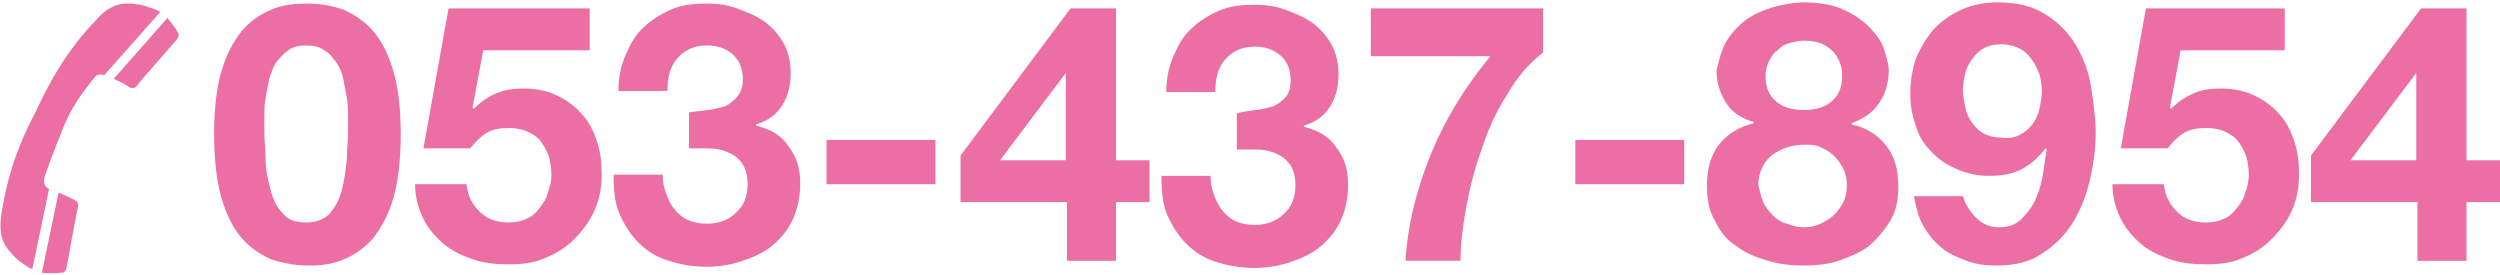
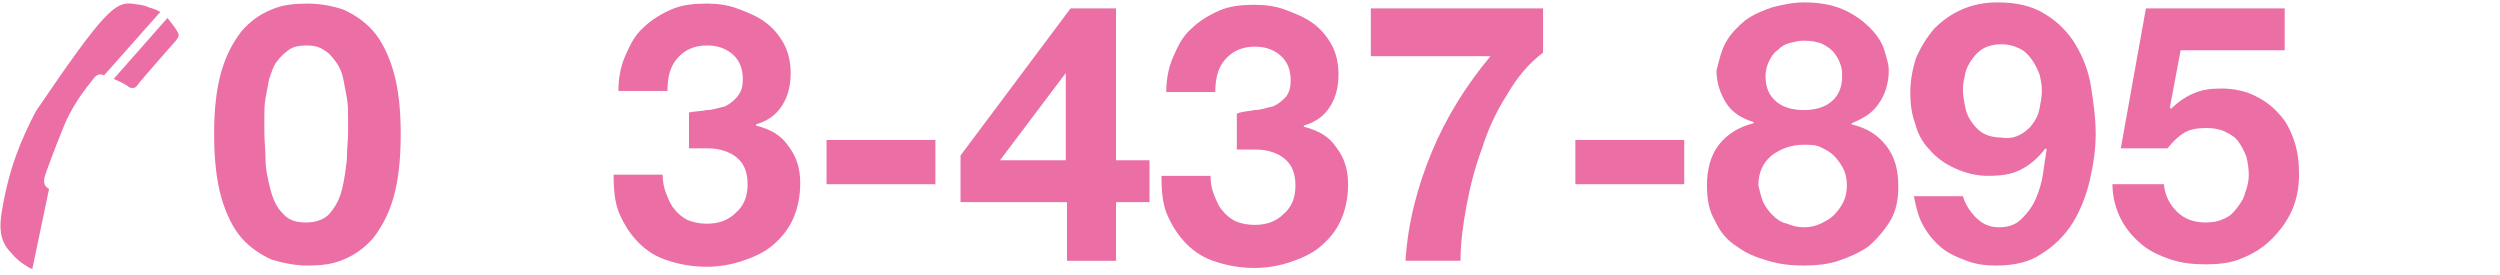
<svg xmlns="http://www.w3.org/2000/svg" version="1.1" x="0px" y="0px" width="209px" height="23px" viewBox="0 0 209 23" style="enable-background:new 0 0 209 23;" xml:space="preserve">
  <style type="text/css">
.st0{fill:#EB6EA5;}
</style>
  <path class="st0" d="M18.5,6c0.4-1.4,1-2.5,1.7-3.4c0.7-0.8,1.5-1.4,2.5-1.8c0.9-0.4,1.9-0.5,3-0.5c1.1,0,2.1,0.2,3,0.5  c0.9,0.4,1.8,1,2.5,1.8c0.7,0.8,1.3,2,1.7,3.4c0.4,1.4,0.6,3.1,0.6,5.2c0,2.1-0.2,3.9-0.6,5.3c-0.4,1.4-1,2.5-1.7,3.4  c-0.7,0.8-1.5,1.4-2.5,1.8c-0.9,0.4-1.9,0.5-3,0.5c-1,0-2-0.2-3-0.5c-0.9-0.4-1.8-1-2.5-1.8c-0.7-0.8-1.3-2-1.7-3.4  c-0.4-1.4-0.6-3.2-0.6-5.3C17.9,9.1,18.1,7.4,18.5,6z M22.2,13.3c0,0.9,0.2,1.7,0.4,2.5c0.2,0.8,0.5,1.5,1,2  c0.5,0.6,1.1,0.8,2,0.8c0.9,0,1.6-0.3,2-0.8c0.5-0.6,0.8-1.2,1-2c0.2-0.8,0.3-1.6,0.4-2.5c0-0.9,0.1-1.6,0.1-2.2  c0-0.4,0-0.8,0-1.3c0-0.5,0-1-0.1-1.6c-0.1-0.5-0.2-1.1-0.3-1.6c-0.1-0.5-0.3-1-0.6-1.4c-0.3-0.4-0.6-0.8-1-1  c-0.4-0.3-0.9-0.4-1.5-0.4c-0.6,0-1.1,0.1-1.5,0.4c-0.4,0.3-0.7,0.6-1,1c-0.3,0.4-0.4,0.9-0.6,1.4c-0.1,0.5-0.2,1.1-0.3,1.6  c-0.1,0.5-0.1,1.1-0.1,1.6c0,0.5,0,0.9,0,1.3C22.1,11.8,22.2,12.5,22.2,13.3z" />
-   <path class="st0" d="M40.4,4.2L39.5,9l0.1,0.1c0.6-0.6,1.2-1,1.9-1.3c0.7-0.3,1.4-0.4,2.3-0.4c1,0,2,0.2,2.8,0.6  c0.8,0.4,1.5,0.9,2,1.5c0.6,0.6,1,1.4,1.3,2.3c0.3,0.9,0.4,1.8,0.4,2.8c0,1.1-0.2,2.1-0.6,3c-0.4,0.9-1,1.7-1.7,2.4  c-0.7,0.7-1.5,1.2-2.5,1.6c-0.9,0.4-2,0.5-3,0.5c-1,0-2-0.1-2.9-0.4c-0.9-0.3-1.8-0.7-2.5-1.3c-0.7-0.6-1.3-1.3-1.7-2.1  c-0.4-0.8-0.7-1.8-0.7-2.9h4.3c0.1,1,0.5,1.7,1.1,2.3c0.6,0.6,1.4,0.9,2.4,0.9c0.6,0,1.1-0.1,1.5-0.3c0.5-0.2,0.8-0.5,1.1-0.9  c0.3-0.4,0.6-0.8,0.7-1.3c0.2-0.5,0.3-1,0.3-1.5c0-0.5-0.1-1.1-0.2-1.5c-0.2-0.5-0.4-0.9-0.7-1.3c-0.3-0.4-0.7-0.6-1.1-0.8  c-0.4-0.2-1-0.3-1.5-0.3c-0.8,0-1.4,0.1-1.9,0.4c-0.5,0.3-0.9,0.7-1.4,1.3h-3.9l2.1-11.7h11.8v3.5H40.4z" />
  <path class="st0" d="M59.1,9.2c0.5,0,1-0.2,1.5-0.3C61,8.7,61.4,8.4,61.7,8c0.3-0.4,0.4-0.8,0.4-1.4c0-0.9-0.3-1.6-0.9-2.1  c-0.6-0.5-1.3-0.7-2.1-0.7c-1.1,0-1.9,0.4-2.5,1.1c-0.6,0.7-0.8,1.6-0.8,2.7h-4.1c0-1.1,0.2-2.1,0.6-3c0.4-0.9,0.8-1.7,1.5-2.3  c0.6-0.6,1.4-1.1,2.3-1.5c0.9-0.4,1.9-0.5,3-0.5c0.8,0,1.7,0.1,2.5,0.4c0.8,0.3,1.6,0.6,2.3,1.1c0.7,0.5,1.2,1.1,1.6,1.8  c0.4,0.7,0.6,1.6,0.6,2.5c0,1-0.2,1.9-0.7,2.7c-0.5,0.8-1.2,1.3-2.2,1.6v0.1c1.2,0.3,2.1,0.8,2.7,1.7c0.7,0.9,1,1.9,1,3.1  c0,1.1-0.2,2.1-0.6,3c-0.4,0.9-1,1.6-1.7,2.2c-0.7,0.6-1.6,1-2.5,1.3c-0.9,0.3-1.9,0.5-3,0.5c-1.2,0-2.3-0.2-3.2-0.5  c-1-0.3-1.8-0.8-2.5-1.5c-0.7-0.7-1.2-1.5-1.6-2.4c-0.4-0.9-0.5-2-0.5-3.3h4.1c0,0.6,0.1,1.1,0.3,1.6c0.2,0.5,0.4,1,0.7,1.3  c0.3,0.4,0.7,0.7,1.1,0.9c0.5,0.2,1,0.3,1.6,0.3c1,0,1.8-0.3,2.4-0.9c0.7-0.6,1-1.4,1-2.4c0-0.8-0.2-1.4-0.5-1.8  c-0.3-0.4-0.7-0.7-1.2-0.9c-0.5-0.2-1-0.3-1.6-0.3c-0.6,0-1.1,0-1.6,0v-3C58.1,9.3,58.6,9.3,59.1,9.2z" />
  <path class="st0" d="M78.2,11.7v3.7h-9.1v-3.7H78.2z" />
  <path class="st0" d="M80.3,16.9V13l9.2-12.3h3.8v12.7h2.8v3.5h-2.8v4.9h-4.1v-4.9H80.3z M89.1,6.1l-5.5,7.3h5.5L89.1,6.1L89.1,6.1z" />
  <path class="st0" d="M104.9,9.2c0.5,0,1-0.2,1.5-0.3c0.5-0.2,0.8-0.5,1.1-0.8c0.3-0.4,0.4-0.8,0.4-1.4c0-0.9-0.3-1.6-0.9-2.1  c-0.6-0.5-1.3-0.7-2.1-0.7c-1.1,0-1.9,0.4-2.5,1.1c-0.6,0.7-0.8,1.6-0.8,2.7h-4.1c0-1.1,0.2-2.1,0.6-3c0.4-0.9,0.8-1.7,1.5-2.3  c0.6-0.6,1.4-1.1,2.3-1.5c0.9-0.4,1.9-0.5,3-0.5c0.8,0,1.7,0.1,2.5,0.4c0.8,0.3,1.6,0.6,2.3,1.1c0.7,0.5,1.2,1.1,1.6,1.8  c0.4,0.7,0.6,1.6,0.6,2.5c0,1-0.2,1.9-0.7,2.7c-0.5,0.8-1.2,1.3-2.2,1.6v0.1c1.2,0.3,2.1,0.8,2.7,1.7c0.7,0.9,1,1.9,1,3.1  c0,1.1-0.2,2.1-0.6,3c-0.4,0.9-1,1.6-1.7,2.2c-0.7,0.6-1.6,1-2.5,1.3c-0.9,0.3-1.9,0.5-3,0.5c-1.2,0-2.3-0.2-3.2-0.5  c-1-0.3-1.8-0.8-2.5-1.5c-0.7-0.7-1.2-1.5-1.6-2.4c-0.4-0.9-0.5-2-0.5-3.3h4.1c0,0.6,0.1,1.1,0.3,1.6c0.2,0.5,0.4,1,0.7,1.3  c0.3,0.4,0.7,0.7,1.1,0.9c0.5,0.2,1,0.3,1.6,0.3c1,0,1.8-0.3,2.4-0.9c0.7-0.6,1-1.4,1-2.4c0-0.8-0.2-1.4-0.5-1.8  c-0.3-0.4-0.7-0.7-1.2-0.9c-0.5-0.2-1-0.3-1.6-0.3c-0.6,0-1.1,0-1.6,0v-3C103.9,9.3,104.4,9.3,104.9,9.2z" />
  <path class="st0" d="M126,7.9c-0.9,1.4-1.6,2.9-2.1,4.5c-0.6,1.6-1,3.2-1.3,4.8c-0.3,1.6-0.5,3.1-0.5,4.6h-4.6c0.2-3.2,1-6.2,2.2-9.1c1.2-2.9,2.9-5.6,4.9-8h-10v-4h14.4v3.7C127.8,5.3,126.8,6.5,126,7.9z" />
  <path class="st0" d="M140.8,11.7v3.7h-9.1v-3.7H140.8z" />
  <path class="st0" d="M144.3,3.5c0.4-0.7,1-1.3,1.6-1.8c0.7-0.5,1.4-0.8,2.3-1.1c0.8-0.2,1.7-0.4,2.6-0.4c1.3,0,2.4,0.2,3.3,0.6  c0.9,0.4,1.6,0.9,2.2,1.5c0.6,0.6,1,1.2,1.2,1.8c0.2,0.7,0.4,1.2,0.4,1.8c0,1-0.3,2-0.8,2.7c-0.5,0.8-1.3,1.3-2.3,1.7v0.1  c1.3,0.3,2.2,0.9,2.9,1.8c0.7,0.9,1,2,1,3.4c0,1.1-0.2,2.1-0.7,2.9c-0.5,0.8-1.1,1.5-1.8,2.1c-0.7,0.5-1.6,0.9-2.5,1.2  c-0.9,0.3-1.9,0.4-2.9,0.4c-1,0-2-0.1-3-0.4c-1-0.3-1.8-0.6-2.6-1.2c-0.8-0.5-1.4-1.2-1.8-2.1c-0.5-0.8-0.7-1.8-0.7-3  c0-1.3,0.3-2.5,1-3.4c0.7-0.9,1.7-1.5,2.9-1.8v-0.1c-1-0.3-1.8-0.8-2.3-1.6c-0.5-0.8-0.8-1.7-0.8-2.7  C143.7,5.1,143.9,4.2,144.3,3.5z M147.4,16.9c0.2,0.4,0.5,0.8,0.8,1.1c0.3,0.3,0.7,0.6,1.2,0.7c0.5,0.2,0.9,0.3,1.4,0.3  c0.5,0,1-0.1,1.4-0.3c0.4-0.2,0.8-0.4,1.1-0.7c0.3-0.3,0.6-0.7,0.8-1.1c0.2-0.4,0.3-0.9,0.3-1.4c0-0.5-0.1-1-0.3-1.4  c-0.2-0.4-0.5-0.8-0.8-1.1c-0.3-0.3-0.7-0.5-1.1-0.7c-0.4-0.2-0.9-0.2-1.4-0.2c-1,0-1.9,0.3-2.7,0.9c-0.7,0.6-1.1,1.4-1.1,2.5  C147.1,15.9,147.2,16.4,147.4,16.9z M148.5,8.5c0.6,0.5,1.4,0.7,2.3,0.7c0.9,0,1.7-0.2,2.3-0.7c0.6-0.5,0.9-1.2,0.9-2.1  c0-0.3,0-0.6-0.1-0.9c-0.1-0.3-0.2-0.6-0.5-1c-0.2-0.3-0.6-0.6-1-0.8c-0.4-0.2-1-0.3-1.6-0.3c-0.4,0-0.8,0.1-1.2,0.2  c-0.4,0.1-0.7,0.3-1,0.6c-0.3,0.2-0.5,0.5-0.7,0.9c-0.2,0.4-0.3,0.8-0.3,1.3C147.6,7.3,147.9,8,148.5,8.5z" />
  <path class="st0" d="M165.2,18.2c0.5,0.5,1.1,0.8,1.9,0.8c0.8,0,1.4-0.2,1.9-0.7c0.5-0.5,0.9-1,1.2-1.7c0.3-0.7,0.5-1.4,0.6-2.1  c0.1-0.7,0.2-1.4,0.3-2l-0.1-0.1c-0.6,0.8-1.3,1.4-2.1,1.8c-0.8,0.4-1.7,0.5-2.7,0.5c-0.9,0-1.8-0.2-2.7-0.6  c-0.9-0.4-1.6-0.9-2.2-1.6c-0.6-0.6-1-1.4-1.2-2.2c-0.3-0.8-0.4-1.7-0.4-2.5c0-1.1,0.2-2.1,0.5-3c0.4-0.9,0.9-1.7,1.5-2.4  c0.7-0.7,1.4-1.2,2.3-1.6c0.9-0.4,1.9-0.6,3-0.6c1.6,0,2.9,0.3,4,1c1,0.6,1.9,1.5,2.5,2.5c0.6,1,1.1,2.2,1.3,3.5  c0.2,1.3,0.4,2.6,0.4,4c0,1.3-0.2,2.6-0.5,3.9c-0.3,1.3-0.8,2.5-1.4,3.5c-0.7,1.1-1.5,1.9-2.6,2.6c-1,0.7-2.3,1-3.8,1  c-0.9,0-1.7-0.1-2.5-0.4c-0.8-0.3-1.5-0.6-2.1-1.1c-0.6-0.5-1.1-1.1-1.5-1.8c-0.4-0.7-0.6-1.5-0.8-2.5h4.1  C164.3,17.1,164.7,17.7,165.2,18.2z M168.8,11.3c0.4-0.2,0.8-0.5,1.1-0.9c0.3-0.4,0.5-0.8,0.6-1.3c0.1-0.5,0.2-1,0.2-1.5  c0-0.5-0.1-1-0.2-1.4c-0.2-0.5-0.4-0.9-0.7-1.3c-0.3-0.4-0.6-0.7-1.1-0.9c-0.4-0.2-0.9-0.3-1.4-0.3c-0.5,0-1,0.1-1.4,0.3  c-0.4,0.2-0.7,0.5-1,0.9c-0.3,0.4-0.5,0.8-0.6,1.2c-0.1,0.5-0.2,0.9-0.2,1.4c0,0.5,0.1,1,0.2,1.5c0.1,0.5,0.3,0.9,0.6,1.3  c0.3,0.4,0.6,0.7,1,0.9c0.4,0.2,0.9,0.3,1.4,0.3C167.9,11.6,168.4,11.5,168.8,11.3z" />
  <path class="st0" d="M182.3,4.2L181.4,9l0.1,0.1c0.6-0.6,1.2-1,1.9-1.3c0.7-0.3,1.4-0.4,2.3-0.4c1,0,2,0.2,2.8,0.6c0.8,0.4,1.5,0.9,2,1.5c0.6,0.6,1,1.4,1.3,2.3c0.3,0.9,0.4,1.8,0.4,2.8c0,1.1-0.2,2.1-0.6,3c-0.4,0.9-1,1.7-1.7,2.4c-0.7,0.7-1.5,1.2-2.5,1.6c-0.9,0.4-2,0.5-3,0.5c-1,0-2-0.1-2.9-0.4c-0.9-0.3-1.8-0.7-2.5-1.3c-0.7-0.6-1.3-1.3-1.7-2.1c-0.4-0.8-0.7-1.8-0.7-2.9h4.3c0.1,1,0.5,1.7,1.1,2.3c0.6,0.6,1.4,0.9,2.4,0.9c0.6,0,1.1-0.1,1.5-0.3c0.5-0.2,0.8-0.5,1.1-0.9c0.3-0.4,0.6-0.8,0.7-1.3c0.2-0.5,0.3-1,0.3-1.5c0-0.5-0.1-1.1-0.2-1.5c-0.2-0.5-0.4-0.9-0.7-1.3c-0.3-0.4-0.7-0.6-1.1-0.8c-0.4-0.2-1-0.3-1.5-0.3c-0.8,0-1.4,0.1-1.9,0.4c-0.5,0.3-0.9,0.7-1.4,1.3h-3.9l2.1-11.7H191v3.5H182.3z" />
-   <path class="st0" d="M193.2,16.9V13l9.2-12.3h3.8v12.7h2.8v3.5h-2.8v4.9h-4.1v-4.9H193.2z M202,6.1l-5.5,7.3h5.5L202,6.1L202,6.1z" />
-   <path class="st0" d="M4.1,15.8l-1.4,6.7c-0.3-0.1-0.5-0.3-0.7-0.4c-0.3-0.2-0.7-0.5-1.1-1c-1-1-0.9-2.2-0.8-3.1c0.6-3.9,1.7-6.4,2.9-8.7C4.1,7,5.4,4.4,8.1,1.6C8.7,0.9,9.6,0.2,11,0.3c0.6,0.1,1,0.1,1.4,0.3c0.3,0.1,0.7,0.2,1,0.4L8.7,6.3c-0.4-0.2-0.7,0-0.9,0.3c-0.2,0.3-1.5,1.7-2.4,3.8c-0.9,2.2-1.6,4.1-1.7,4.5C3.7,15.2,3.6,15.5,4.1,15.8z" />
+   <path class="st0" d="M4.1,15.8l-1.4,6.7c-0.3-0.1-0.5-0.3-0.7-0.4c-0.3-0.2-0.7-0.5-1.1-1c-1-1-0.9-2.2-0.8-3.1c0.6-3.9,1.7-6.4,2.9-8.7C8.7,0.9,9.6,0.2,11,0.3c0.6,0.1,1,0.1,1.4,0.3c0.3,0.1,0.7,0.2,1,0.4L8.7,6.3c-0.4-0.2-0.7,0-0.9,0.3c-0.2,0.3-1.5,1.7-2.4,3.8c-0.9,2.2-1.6,4.1-1.7,4.5C3.7,15.2,3.6,15.5,4.1,15.8z" />
  <path class="st0" d="M14.8,2.6c0.1,0.2,0.3,0.3-0.1,0.8c0,0-3,3.4-3.2,3.7c-0.2,0.3-0.4,0.3-0.7,0.2C10.6,7.1,10,6.8,9.5,6.6L14,1.5C14.4,2,14.7,2.4,14.8,2.6z" />
-   <path class="st0" d="M6.2,16.7c0.3,0.2,0.4,0.3,0.3,0.7c-0.1,0.3-0.9,4.8-0.9,4.8c-0.1,0.6-0.3,0.6-0.5,0.6c-0.2,0-0.9,0.1-1.6,0c0,0,0,0,0,0l1.4-6.7C5.4,16.3,6,16.6,6.2,16.7z" />
</svg>